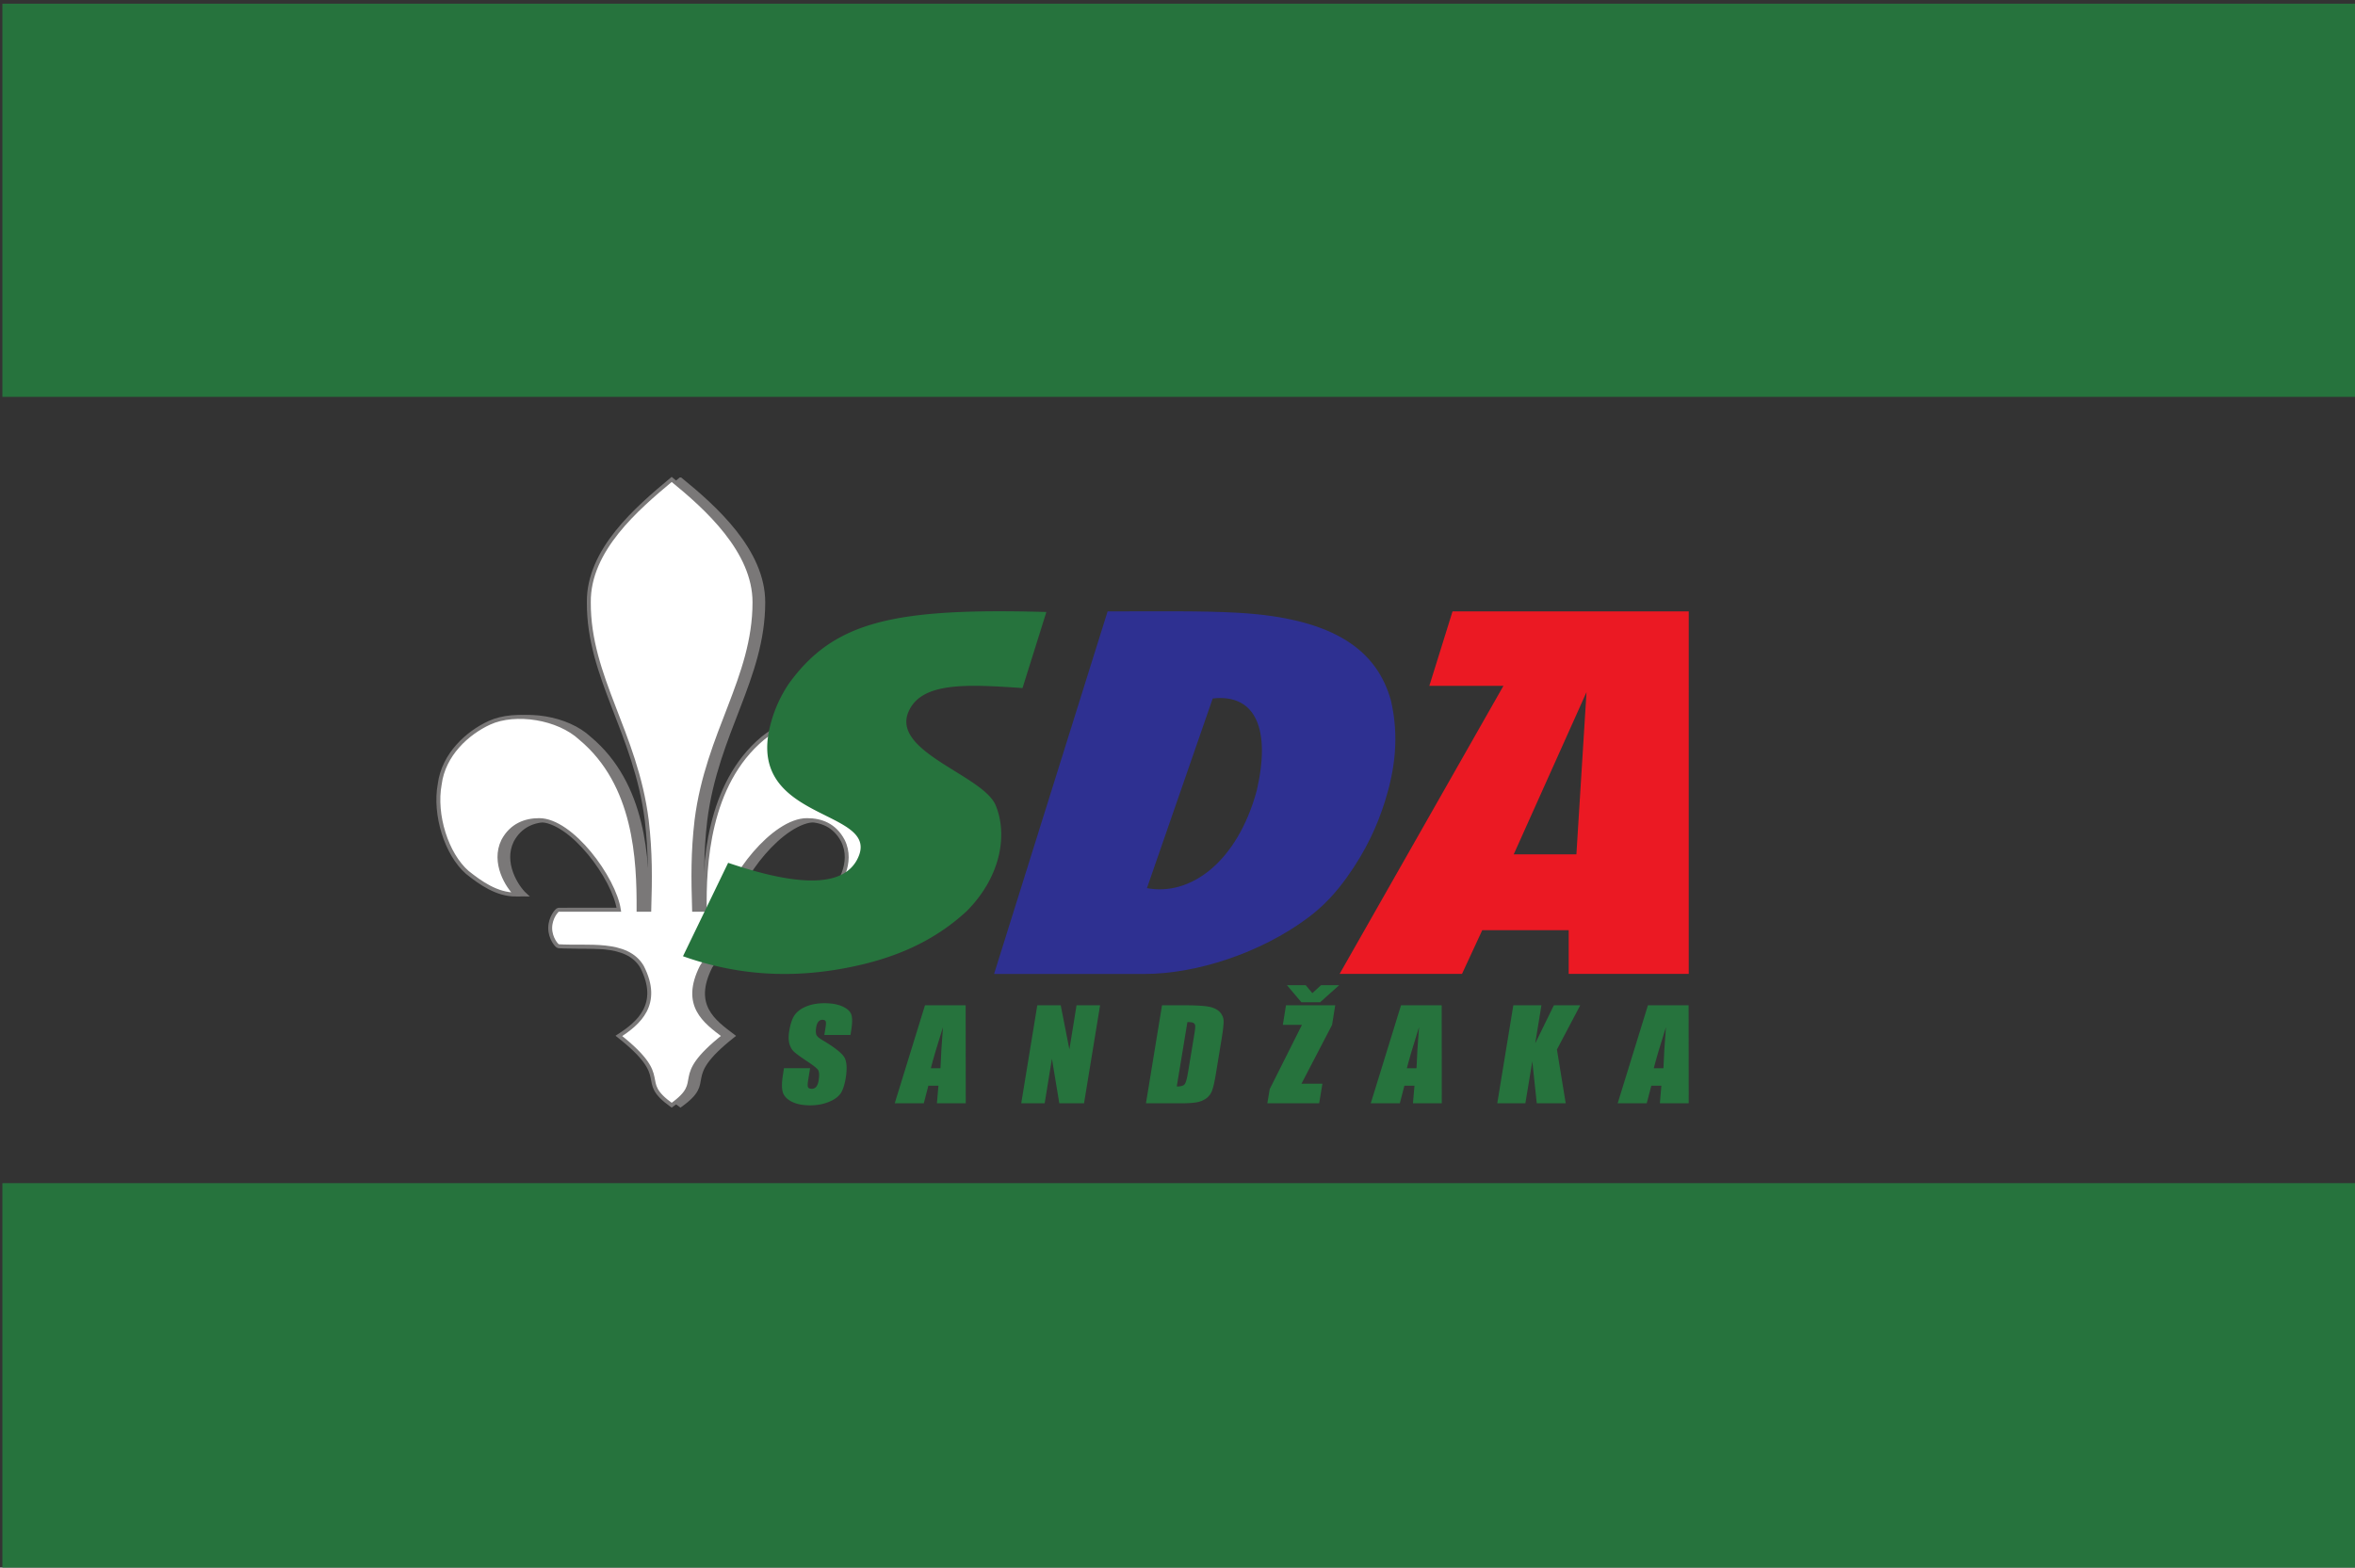
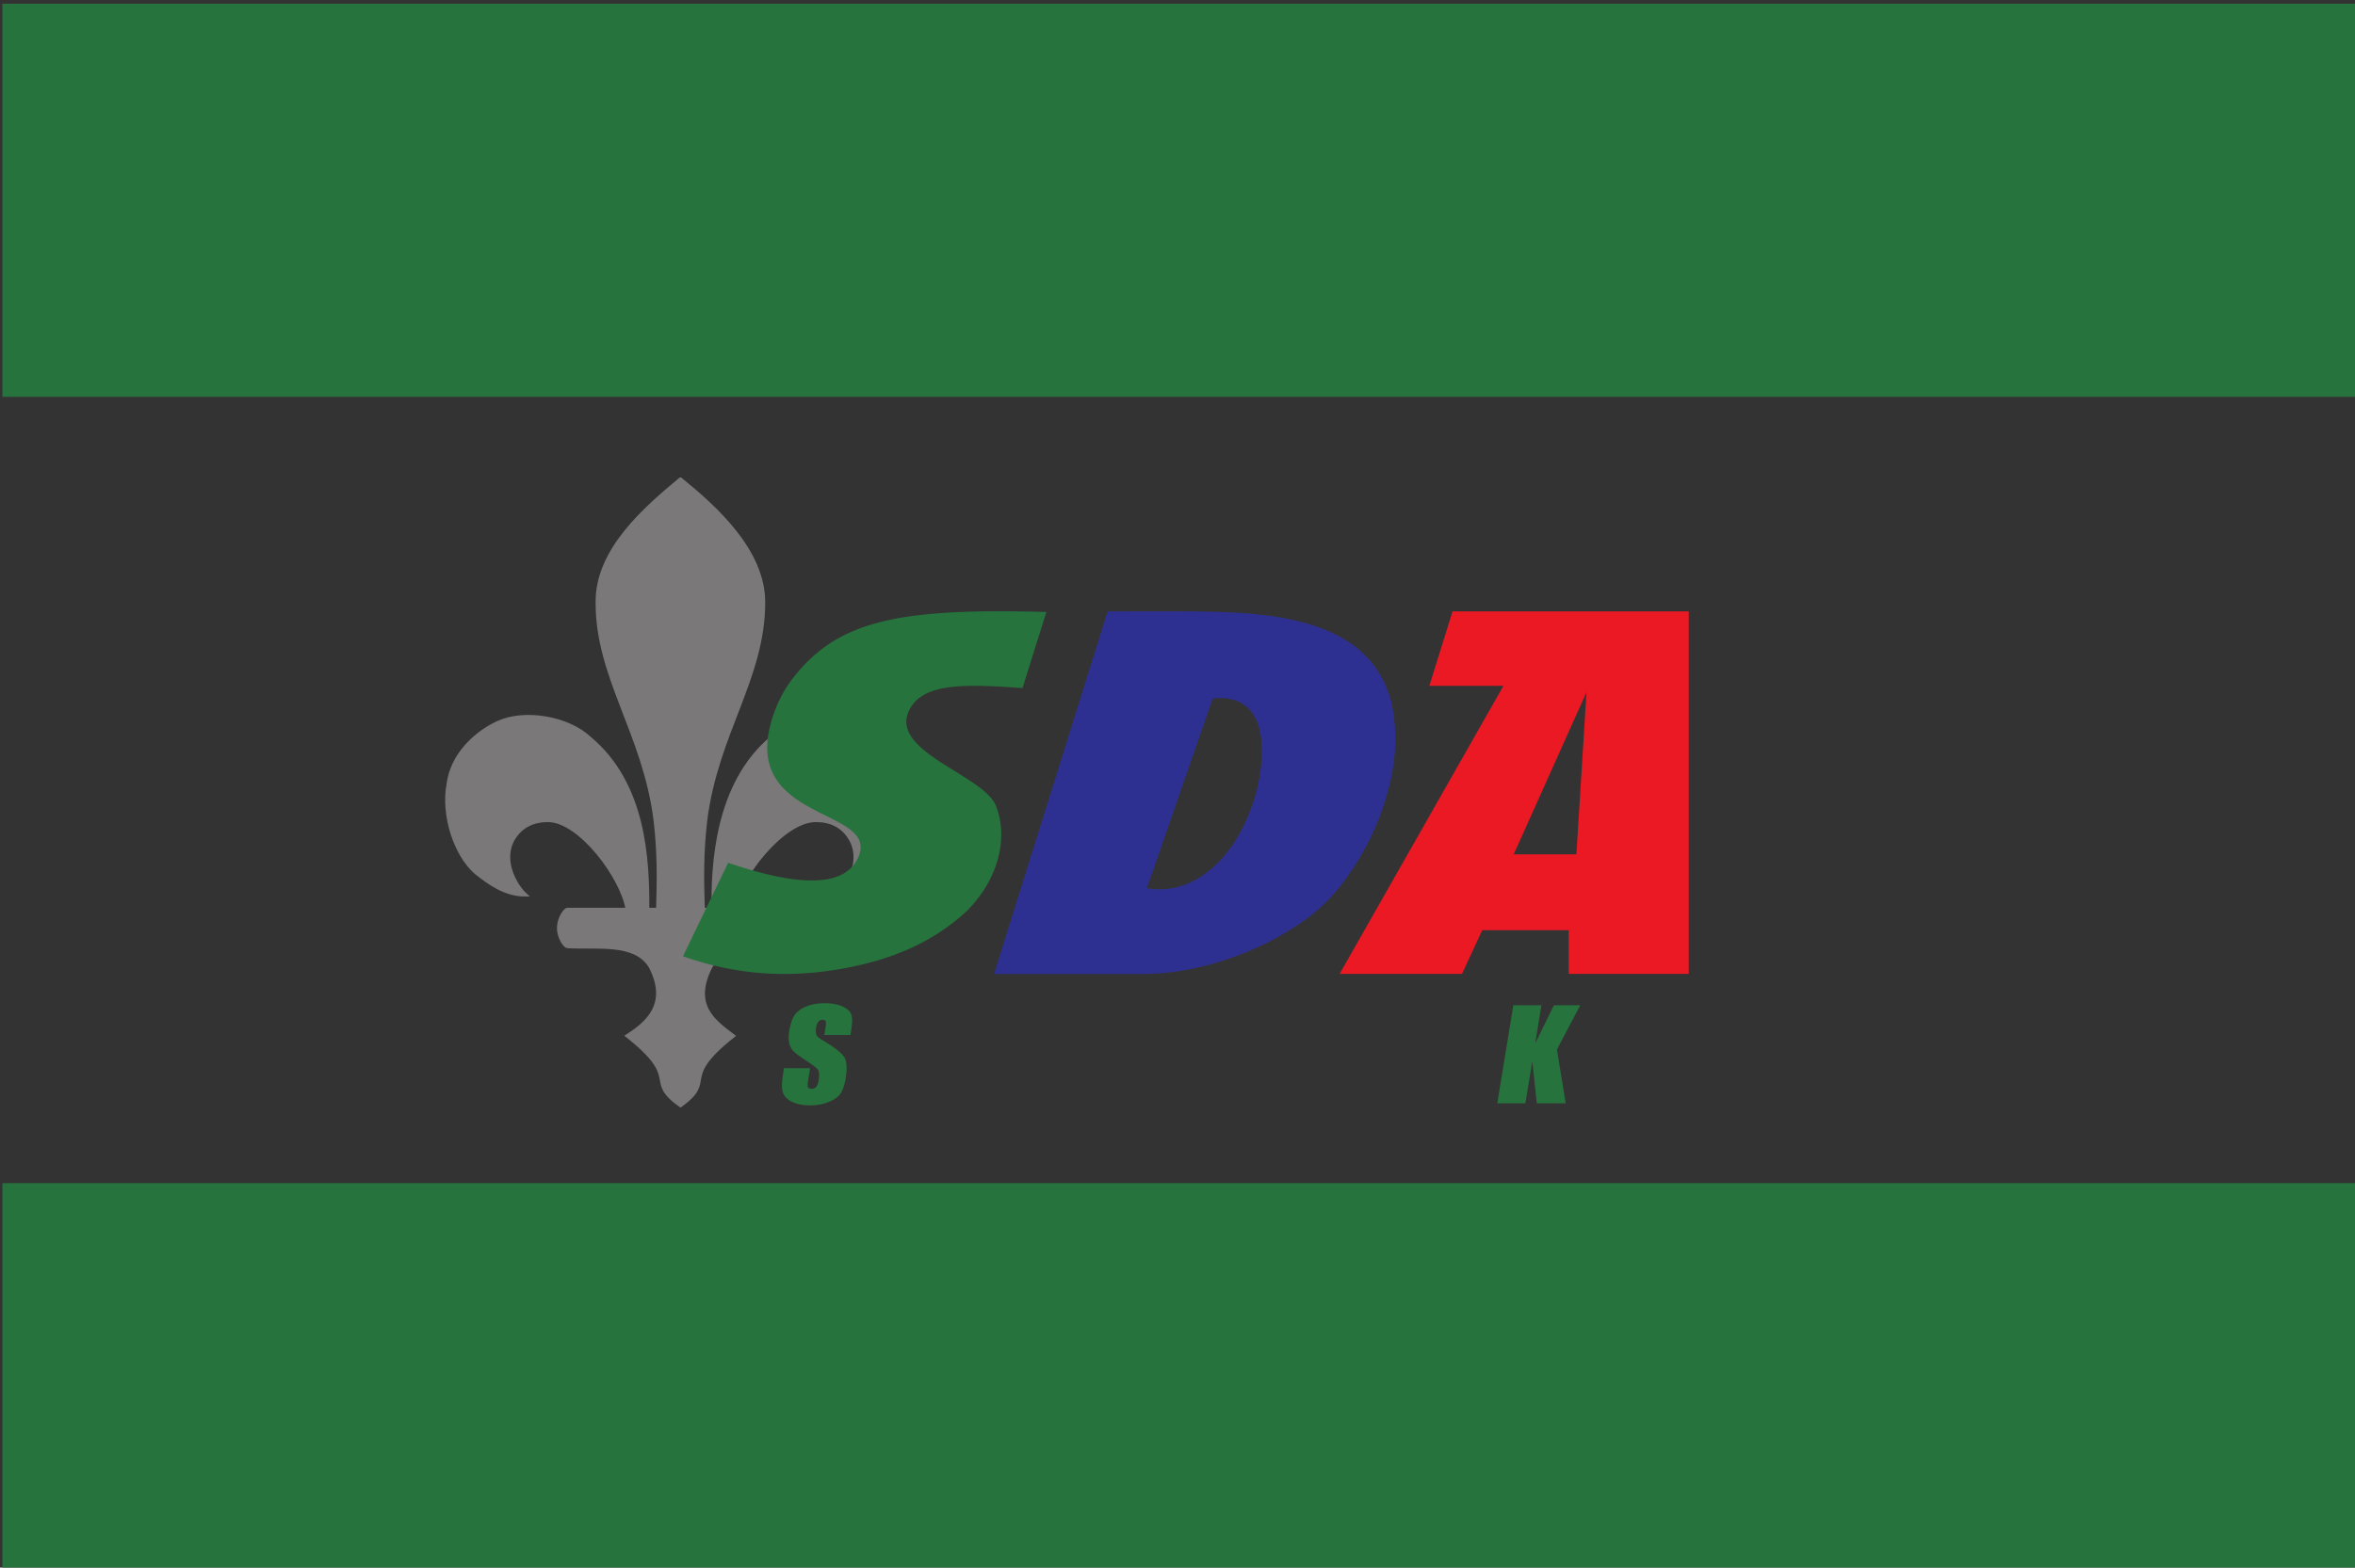
<svg xmlns="http://www.w3.org/2000/svg" xmlns:xlink="http://www.w3.org/1999/xlink" width="452.367" height="301.186" version="1.2" viewBox="0 0 339.276 225.89">
  <rect x="0" y="0" width="339.276" height="225.89" fill="#333333" stroke="none" />
  <defs>
    <symbol id="a" overflow="visible">
      <path d="M11-9.844H7.234l.172-1.047c.082-.488.086-.8.016-.937-.074-.133-.227-.203-.453-.203a.736.736 0 0 0-.594.281c-.148.18-.25.45-.312.813-.075.468-.063.824.03 1.062.095.242.43.527 1.016.86 1.633.98 2.641 1.777 3.016 2.39.352.625.414 1.633.188 3.016-.168 1-.418 1.742-.75 2.218-.336.48-.903.883-1.704 1.204-.793.32-1.683.484-2.671.484C4.102.297 3.207.113 2.5-.25c-.7-.375-1.121-.848-1.266-1.422-.148-.582-.132-1.406.047-2.469l.14-.921h3.766l-.28 1.718c-.087.531-.09.875-.016 1.031.082.149.257.22.53.22.27 0 .485-.095.641-.282.165-.195.282-.484.344-.86.133-.831.098-1.374-.11-1.624-.21-.258-.765-.688-1.671-1.282-.918-.613-1.516-1.054-1.797-1.328-.281-.27-.492-.644-.625-1.125-.137-.488-.14-1.11-.015-1.86.175-1.07.457-1.858.843-2.358.395-.5.953-.891 1.672-1.172.727-.29 1.578-.438 2.547-.438 1.05 0 1.922.156 2.61.469.687.312 1.109.703 1.265 1.172.164.46.156 1.25-.031 2.375zm0 0" style="stroke:none" />
    </symbol>
    <symbol id="b" overflow="visible">
-       <path d="M10.11-14.125 10.124 0H5.969l.218-2.531H4.735L4.078 0H-.109L4.25-14.125ZM6.483-5.047c.051-1.594.172-3.566.36-5.922-.856 2.7-1.438 4.672-1.75 5.922zm0 0" style="stroke:none" />
-     </symbol>
+       </symbol>
    <symbol id="c" overflow="visible">
-       <path d="M12.172-14.125 9.859 0H6.297L5.234-6.422 4.188 0H.813l2.312-14.125H6.5l1.25 6.36 1.031-6.36Zm0 0" style="stroke:none" />
-     </symbol>
+       </symbol>
    <symbol id="d" overflow="visible">
-       <path d="M3.125-14.125h3.031c1.946 0 3.254.086 3.922.25.664.168 1.149.438 1.453.813.301.367.457.777.469 1.234.008.46-.094 1.355-.312 2.687l-.813 4.954c-.21 1.261-.414 2.105-.61 2.53-.199.43-.484.766-.859 1.016a3.487 3.487 0 0 1-1.297.5C7.617-.047 6.891 0 5.922 0H.812Zm3.656 2.422L5.25-2.422c.582 0 .957-.101 1.125-.312.176-.207.344-.786.5-1.735l.906-5.484c.102-.633.145-1.04.125-1.219a.514.514 0 0 0-.25-.406c-.148-.082-.437-.125-.875-.125zm0 0" style="stroke:none" />
-     </symbol>
+       </symbol>
    <symbol id="e" overflow="visible">
-       <path d="m9.89-14.125-.453 2.828-4.406 8.469h3.016L7.578 0H.11l.344-2.047 4.64-9.25h-2.75l.454-2.828Zm-3.296-1.75 1.25-1.14h2.61l-2.735 2.453H5.016l-2.078-2.454H5.64zm0 0" style="stroke:none" />
-     </symbol>
+       </symbol>
    <symbol id="f" overflow="visible">
      <path d="M12.766-14.125 9.406-7.75 10.672 0H6.5l-.64-6.047L4.86 0H.811l2.313-14.125h4.047l-.89 5.484 2.687-5.484Zm0 0" style="stroke:none" />
    </symbol>
  </defs>
  <path d="M98.029 69.087C93.009 73.282 86.02 79.255 86.09 86.79c-.055 10.79 6.766 18.832 8.348 31.395.543 4.683.5 8.37.363 12.918H93.26c.031-7.22-.402-18.086-8.355-24.715-3.184-2.969-9.356-3.953-13.133-2.23-3.188 1.464-6.613 4.585-7.16 8.859-.817 4.382.972 10.078 3.972 12.699 1.907 1.516 4.223 3.195 7.024 3.195-1.192-1.105-3.418-4.582-1.844-7.773 1.191-2.219 3.176-2.953 5.172-2.953 4.683 0 10.805 8.37 11.484 12.918h-8.703c-.21 0-1.191 1.132-1.191 2.636 0 1.465.965 2.617 1.195 2.617 4.156.27 9.848-.753 12.031 2.958 2.785 5.437-.55 8.171-3.328 9.964 7.95 6.29 2.434 6.29 7.606 9.993 5.172-3.704-.403-3.7 7.55-9.989-2.785-2.105-6.02-4.41-3.234-9.968 2.211-3.711 7.629-2.707 12.387-2.958.21 0 1.207-1.164 1.195-2.617 0-1.53-.98-2.636-1.195-2.636h-9.153c.68-4.547 7.125-12.918 11.942-12.918 2.015 0 3.976.699 5.168 2.957 1.61 3.187-.653 6.625-1.848 7.77 2.8 0 5.11-1.68 7.02-3.196 3-2.621 4.797-8.317 3.98-12.7-.547-4.273-3.98-7.394-7.16-8.859-3.836-1.75-9.95-.738-13.523 2.23-7.957 6.63-8.461 18.43-8.364 24.716h-1.539c-.137-4.547-.191-8.235.356-12.918 1.59-12.563 8.347-20.465 8.347-31.395.004-7.383-6.898-13.617-11.93-17.703zm0 0" style="fill:#7a7878;fill-opacity:1;fill-rule:evenodd;stroke:#7a7878;stroke-width:.567;stroke-linecap:butt;stroke-linejoin:miter;stroke-miterlimit:22.926;stroke-opacity:1" />
-   <path d="M96.767 69.087c-5.02 4.195-12.008 10.168-11.938 17.703-.054 10.79 6.766 18.832 8.344 31.395.547 4.683.504 8.37.367 12.918h-1.543c.032-7.22-.402-18.086-8.355-24.715-3.184-2.969-9.36-3.953-13.133-2.23-3.191 1.464-6.613 4.585-7.16 8.859-.816 4.382.973 10.078 3.969 12.699 1.91 1.516 4.226 3.195 7.027 3.195-1.191-1.105-3.418-4.582-1.844-7.773 1.192-2.219 3.176-2.953 5.172-2.953 4.684 0 10.805 8.37 11.485 12.918h-8.704c-.21 0-1.191 1.132-1.191 2.636 0 1.465.965 2.617 1.195 2.617 4.153.27 9.848-.753 12.032 2.958 2.78 5.437-.551 8.171-3.329 9.964 7.95 6.29 2.434 6.29 7.606 9.993 5.172-3.704-.402-3.7 7.55-9.989-2.784-2.105-6.019-4.41-3.234-9.968 2.211-3.711 7.63-2.707 12.387-2.958.211 0 1.207-1.164 1.195-2.617 0-1.53-.98-2.636-1.195-2.636h-9.152c.68-4.547 7.125-12.918 11.941-12.918 2.016 0 3.973.699 5.168 2.957 1.61 3.187-.652 6.625-1.848 7.77 2.801 0 5.11-1.68 7.02-3.196 3-2.621 4.797-8.317 3.98-12.7-.546-4.273-3.98-7.394-7.16-8.859-3.836-1.75-9.949-.738-13.523 2.23-7.957 6.63-8.461 18.43-8.363 24.716h-1.54c-.136-4.547-.19-8.235.356-12.918 1.59-12.563 8.348-20.465 8.348-31.395.004-7.383-6.899-13.617-11.93-17.703zm0 0" style="fill:#fff;fill-opacity:1;fill-rule:evenodd;stroke:#7a7878;stroke-width:.567;stroke-linecap:butt;stroke-linejoin:miter;stroke-miterlimit:22.926;stroke-opacity:1" />
  <use xlink:href="#a" width="100%" height="100%" x="238.844" y="294.395" style="fill:#26733d;fill-opacity:1" transform="translate(-127.323 -135.405)" />
  <use xlink:href="#b" width="100%" height="100%" x="256.332" y="294.395" style="fill:#26733d;fill-opacity:1" transform="translate(-127.323 -135.405)" />
  <use xlink:href="#c" width="100%" height="100%" x="273.637" y="294.395" style="fill:#26733d;fill-opacity:1" transform="translate(-127.323 -135.405)" />
  <use xlink:href="#d" width="100%" height="100%" x="291.605" y="294.395" style="fill:#26733d;fill-opacity:1" transform="translate(-127.323 -135.405)" />
  <use xlink:href="#e" width="100%" height="100%" x="309.793" y="294.395" style="fill:#26733d;fill-opacity:1" transform="translate(-127.323 -135.405)" />
  <use xlink:href="#b" width="100%" height="100%" x="324.913" y="294.395" style="fill:#26733d;fill-opacity:1" transform="translate(-127.323 -135.405)" />
  <use xlink:href="#f" width="100%" height="100%" x="342.218" y="294.395" style="fill:#26733d;fill-opacity:1" transform="translate(-127.323 -135.405)" />
  <use xlink:href="#b" width="100%" height="100%" x="360.485" y="294.395" style="fill:#26733d;fill-opacity:1" transform="translate(-127.323 -135.405)" />
  <path d="m150.747 88.192-3.437 10.961c-7.887-.535-14.45-.921-16.375 3.305-2.723 5.86 10.695 9.238 12.504 13.586 1.699 4.086.879 10.117-4.098 15.184-5.015 4.683-10.91 6.953-16.965 8.164-7.187 1.441-15.218 1.53-23.98-1.594l6.504-13.461c9.066 3.07 16.156 3.824 18.508-.332 4.218-7.594-16.004-5.242-12.457-19.41a19.112 19.112 0 0 1 2.683-6.059c6.512-9.027 15.207-10.957 37.113-10.344" style="fill:#26733d;fill-opacity:1;fill-rule:evenodd;stroke:none" />
  <path d="m209.263 88.099-3.344 10.738h10.672l-23.598 41.508h17.633l2.918-6.301h12.453v6.3h17.297V88.1Zm19.3 11.64-1.456 23.375h-9.028zm0 0" style="fill:#eb1923;fill-opacity:1;fill-rule:evenodd;stroke:none" />
  <path d="m159.568 88.107-16.356 52.246h21.684c7.406 0 16.691-2.996 23.508-8.079 2.32-1.73 4.043-3.605 5.722-5.968 2.594-3.64 4.274-7.203 5.418-10.887 1.403-4.52 2.055-9.219.844-14.473-1.969-7.03-7.871-11.828-21.992-12.64-5.29-.301-11.645-.2-18.828-.2zm15.144 12.546-9.476 27.332c6.215 1.18 12.984-3.68 15.816-14.043 2.031-8.742-.074-13.992-6.34-13.289" style="fill:#2e3091;fill-opacity:1;fill-rule:evenodd;stroke:none" />
  <path d="M.345.532h339.938V57.19H.345ZM.345 170.501h339.938v56.656H.345Zm0 0" style="fill:#26733d;fill-opacity:1;fill-rule:evenodd;stroke:none" />
</svg>